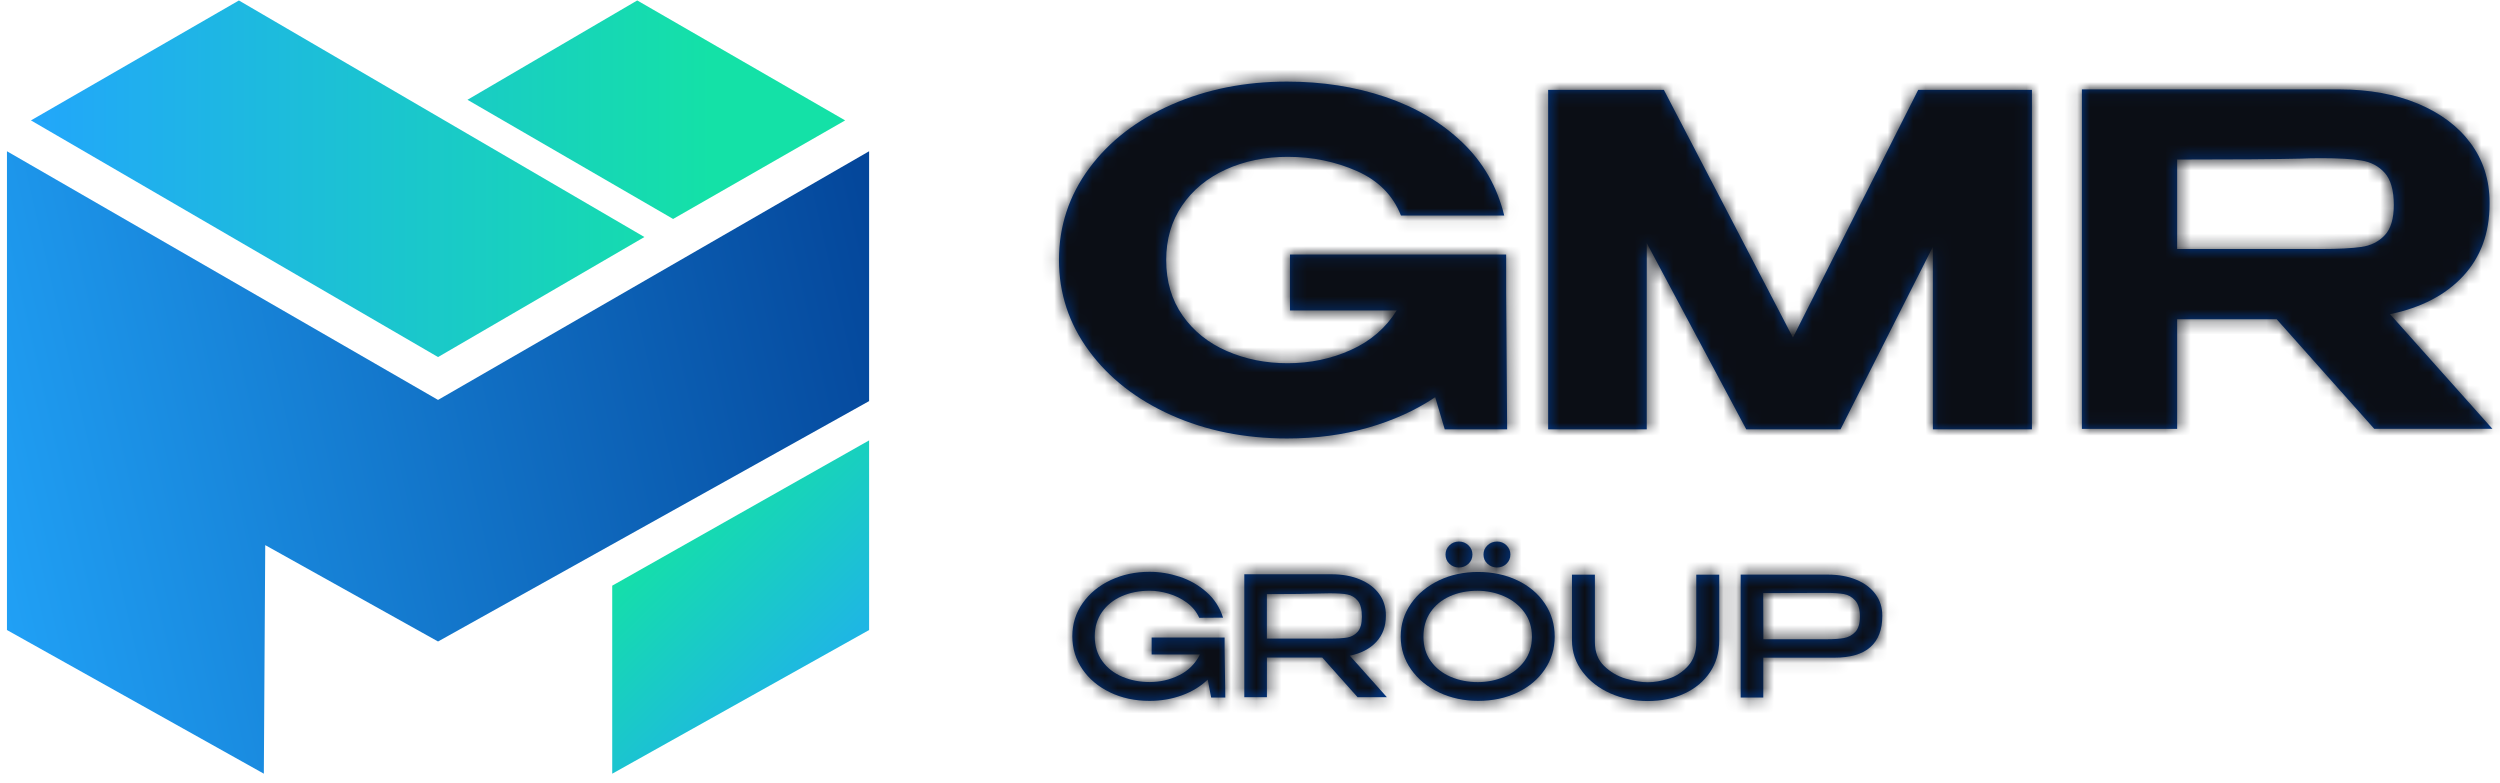
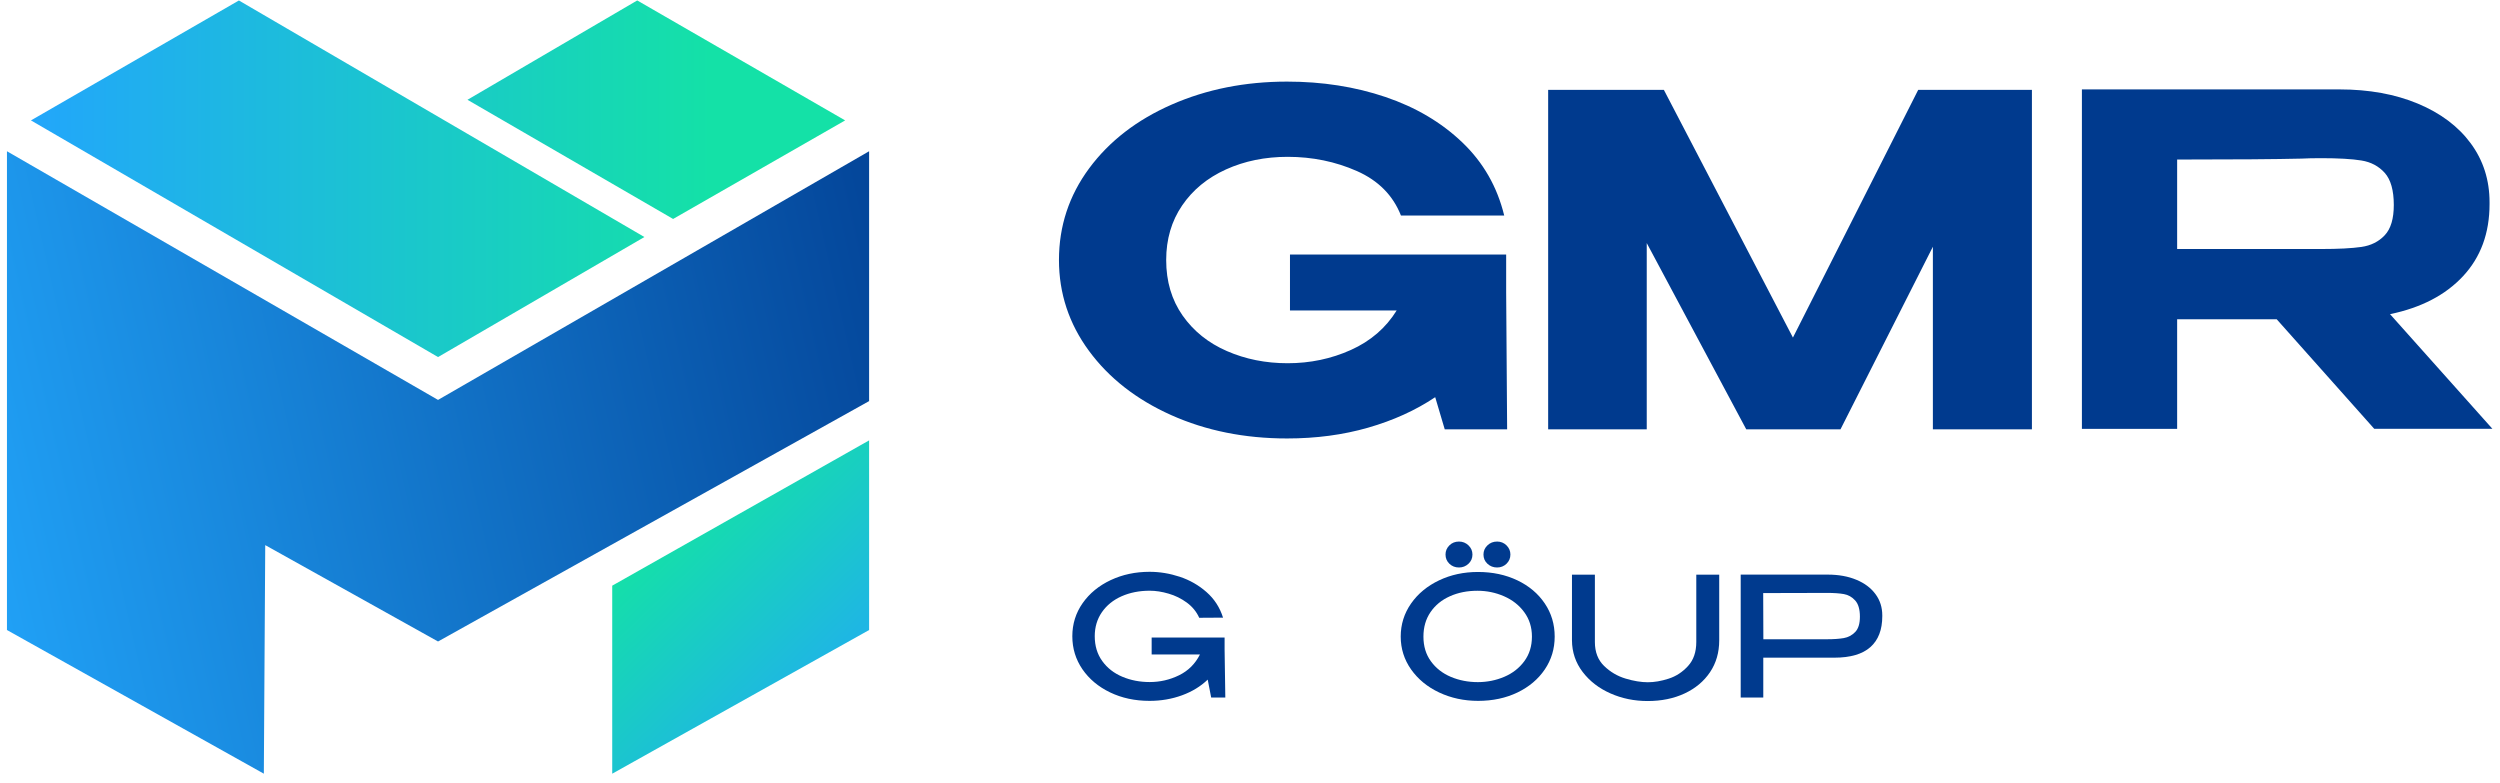
<svg xmlns="http://www.w3.org/2000/svg" width="198" height="62" viewBox="0 0 198 62" fill="none">
  <path d="M68.833 49.898L48.488 61.277V46.385L68.833 34.878V49.898Z" fill="url(#paint0_linear_33_14536)" />
  <path d="M34.692 31.673L0.551 11.979V30.114V31.767V49.898L20.896 61.276L21.007 43.174L34.692 50.806L68.833 31.767V11.979L34.692 31.673Z" fill="url(#paint1_linear_33_14536)" />
  <path d="M119.365 34.002H114.423L113.668 31.457C112.11 32.501 110.334 33.303 108.351 33.873C106.365 34.443 104.229 34.726 101.938 34.726C98.568 34.726 95.509 34.108 92.754 32.874C90.002 31.641 87.832 29.944 86.247 27.789C84.662 25.635 83.87 23.235 83.87 20.595C83.87 17.905 84.669 15.484 86.264 13.329C87.859 11.175 90.042 9.49 92.807 8.279C95.572 7.068 98.615 6.463 101.935 6.463C104.727 6.463 107.322 6.869 109.722 7.68C112.123 8.492 114.152 9.69 115.814 11.278C117.476 12.865 118.579 14.794 119.134 17.071H110.956C110.327 15.474 109.164 14.299 107.469 13.548C105.77 12.798 103.941 12.421 101.982 12.421C100.196 12.421 98.568 12.753 97.097 13.419C95.626 14.086 94.469 15.036 93.626 16.273C92.784 17.506 92.362 18.949 92.362 20.595C92.362 22.292 92.797 23.754 93.663 24.991C94.529 26.224 95.699 27.165 97.171 27.805C98.642 28.446 100.243 28.768 101.979 28.768C103.764 28.768 105.436 28.417 106.994 27.715C108.552 27.013 109.759 25.973 110.615 24.591H102.166V20.16H119.288V23.139L119.365 34.002Z" fill="#003A8E" />
  <path d="M160.928 7.119V34.001H153.084V19.541L145.768 34.001H138.302L130.422 19.251V34.001H122.614V7.119H131.779L142 26.735L151.921 7.119H160.928Z" fill="#003A8E" />
  <path d="M188.044 33.966L180.314 25.284H172.43V33.966H164.887V7.081H185.289C187.626 7.081 189.696 7.458 191.495 8.208C193.29 8.959 194.688 10.005 195.681 11.351C196.674 12.698 197.172 14.253 197.172 16.018V16.163C197.172 18.466 196.473 20.366 195.079 21.867C193.685 23.367 191.752 24.372 189.291 24.881L197.399 33.963H188.044V33.966ZM188.873 13.693C188.395 13.161 187.78 12.833 187.024 12.711C186.272 12.588 185.202 12.527 183.818 12.527C183.213 12.527 182.698 12.54 182.273 12.562C180.21 12.611 176.93 12.636 172.43 12.636V19.722H183.781H183.818C185.199 19.722 186.269 19.667 187.024 19.557C187.78 19.448 188.395 19.139 188.873 18.63C189.352 18.121 189.589 17.322 189.589 16.234C189.589 15.074 189.348 14.227 188.873 13.693Z" fill="#003A8E" />
  <path d="M97.045 55.245H95.925L95.651 53.825C95.096 54.359 94.417 54.775 93.615 55.068C92.812 55.361 91.956 55.509 91.047 55.509C89.89 55.509 88.847 55.284 87.921 54.839C86.991 54.392 86.262 53.78 85.727 53.004C85.196 52.227 84.928 51.358 84.928 50.392C84.928 49.419 85.202 48.543 85.747 47.767C86.292 46.991 87.035 46.382 87.968 45.944C88.9 45.506 89.927 45.287 91.047 45.287C91.849 45.287 92.645 45.419 93.438 45.68C94.23 45.944 94.936 46.347 95.554 46.891C96.173 47.435 96.611 48.108 96.865 48.917L94.979 48.929C94.762 48.447 94.434 48.047 93.996 47.725C93.558 47.406 93.08 47.168 92.555 47.017C92.03 46.862 91.532 46.785 91.06 46.785C90.231 46.785 89.489 46.933 88.827 47.226C88.168 47.519 87.647 47.941 87.269 48.488C86.891 49.036 86.704 49.67 86.704 50.388C86.704 51.152 86.901 51.806 87.299 52.356C87.693 52.904 88.225 53.319 88.89 53.599C89.556 53.88 90.278 54.018 91.06 54.018C91.879 54.018 92.655 53.838 93.384 53.48C94.113 53.123 94.665 52.572 95.036 51.834H91.211V50.495H96.988V51.442L97.045 55.245Z" fill="#003A8E" />
-   <path d="M107.521 55.219L104.722 52.076H100.339V55.219H98.55V45.483H105.461C106.307 45.483 107.056 45.619 107.708 45.892C108.36 46.163 108.865 46.543 109.223 47.029C109.581 47.516 109.761 48.079 109.761 48.72V48.775C109.761 49.609 109.507 50.295 109.002 50.839C108.497 51.383 107.799 51.747 106.906 51.931L109.841 55.219H107.521ZM107.528 47.57C107.304 47.303 107.026 47.139 106.695 47.078C106.364 47.016 105.899 46.987 105.308 46.987C105.043 46.987 104.816 46.991 104.625 47C103.716 47.036 102.285 47.055 100.336 47.055V50.578H105.281H105.308C105.899 50.578 106.361 50.549 106.695 50.495C107.026 50.437 107.304 50.285 107.528 50.034C107.752 49.783 107.862 49.387 107.862 48.842C107.862 48.26 107.752 47.838 107.528 47.57Z" fill="#003A8E" />
  <path d="M120.176 45.963C121.098 46.404 121.824 47.016 122.345 47.792C122.87 48.568 123.131 49.444 123.131 50.417C123.131 51.383 122.87 52.249 122.345 53.023C121.821 53.795 121.102 54.401 120.182 54.845C119.263 55.286 118.226 55.509 117.069 55.509C115.949 55.509 114.919 55.286 113.983 54.845C113.044 54.404 112.305 53.792 111.756 53.016C111.211 52.24 110.937 51.373 110.937 50.417C110.937 49.451 111.211 48.581 111.756 47.799C112.301 47.019 113.044 46.407 113.977 45.963C114.909 45.519 115.936 45.3 117.056 45.3C118.21 45.3 119.249 45.522 120.176 45.963ZM119.142 53.602C119.798 53.322 120.326 52.91 120.727 52.365C121.128 51.821 121.329 51.174 121.329 50.417C121.329 49.679 121.125 49.035 120.721 48.485C120.316 47.931 119.781 47.512 119.116 47.222C118.45 46.932 117.751 46.788 117.013 46.788C116.21 46.788 115.484 46.932 114.836 47.222C114.184 47.512 113.672 47.931 113.298 48.478C112.923 49.026 112.736 49.673 112.736 50.42C112.736 51.184 112.933 51.837 113.331 52.378C113.726 52.923 114.254 53.332 114.909 53.609C115.565 53.886 116.28 54.024 117.053 54.024C117.792 54.021 118.487 53.882 119.142 53.602ZM114.792 44.649C114.588 44.453 114.485 44.208 114.485 43.918C114.485 43.638 114.588 43.396 114.792 43.193C114.996 42.99 115.25 42.891 115.551 42.891C115.842 42.891 116.093 42.99 116.304 43.193C116.514 43.396 116.618 43.638 116.618 43.918C116.618 44.208 116.514 44.449 116.304 44.649C116.093 44.846 115.842 44.945 115.551 44.945C115.25 44.945 115 44.846 114.792 44.649ZM117.805 44.649C117.594 44.453 117.491 44.208 117.491 43.918C117.491 43.638 117.594 43.396 117.805 43.193C118.016 42.99 118.27 42.891 118.571 42.891C118.861 42.891 119.109 42.99 119.316 43.193C119.52 43.396 119.624 43.638 119.624 43.918C119.624 44.208 119.52 44.449 119.316 44.649C119.112 44.846 118.861 44.945 118.571 44.945C118.27 44.945 118.016 44.846 117.805 44.649Z" fill="#003A8E" />
  <path d="M134.346 45.513H136.162V50.72C136.162 51.677 135.918 52.517 135.433 53.239C134.945 53.963 134.273 54.524 133.417 54.923C132.561 55.322 131.588 55.522 130.495 55.522C129.438 55.522 128.455 55.319 127.546 54.917C126.636 54.514 125.901 53.947 125.346 53.219C124.791 52.492 124.506 51.657 124.5 50.72V45.513H126.315V50.852C126.315 51.641 126.559 52.273 127.047 52.746C127.536 53.219 128.101 53.551 128.746 53.744C129.391 53.938 129.98 54.034 130.508 54.034C131.02 54.034 131.568 53.941 132.153 53.751C132.742 53.564 133.253 53.229 133.691 52.749C134.129 52.273 134.346 51.638 134.346 50.849V45.513Z" fill="#003A8E" />
  <path d="M147.024 45.918C147.676 46.188 148.181 46.568 148.539 47.055C148.9 47.541 149.077 48.105 149.077 48.745V48.797C149.077 49.876 148.763 50.694 148.134 51.251C147.506 51.808 146.556 52.088 145.279 52.088H139.652V55.245H137.863V45.509H144.774C145.627 45.512 146.375 45.647 147.024 45.918ZM146.028 50.536C146.379 50.475 146.68 50.314 146.931 50.056C147.181 49.798 147.305 49.393 147.305 48.839C147.305 48.259 147.178 47.831 146.931 47.557C146.68 47.28 146.382 47.113 146.034 47.051C145.687 46.99 145.239 46.958 144.684 46.958H144.095C143.831 46.958 143.38 46.961 142.738 46.965C142.096 46.968 141.066 46.971 139.645 46.971L139.658 50.629H144.67H144.684C145.229 50.629 145.677 50.597 146.028 50.536Z" fill="#003A8E" />
  <path d="M66.935 9.536L53.31 17.342L37.023 7.903L50.468 0.035L66.935 9.536ZM2.451 9.536L34.693 28.279L51.036 18.772L18.921 0.038C18.918 0.035 2.451 9.536 2.451 9.536Z" fill="url(#paint2_linear_33_14536)" />
  <mask id="mask0_33_14536" style="mask-type:alpha" maskUnits="userSpaceOnUse" x="0" y="0" width="198" height="62">
    <path d="M68.833 49.898L48.488 61.277V46.385L68.833 34.878V49.898Z" fill="url(#paint3_linear_33_14536)" />
    <path d="M34.692 31.673L0.551 11.979V30.114V31.767V49.898L20.896 61.276L21.007 43.174L34.692 50.806L68.833 31.767V11.979L34.692 31.673Z" fill="url(#paint4_linear_33_14536)" />
    <path d="M119.365 34.002H114.423L113.668 31.457C112.11 32.501 110.334 33.303 108.351 33.873C106.365 34.443 104.229 34.726 101.938 34.726C98.568 34.726 95.509 34.108 92.754 32.874C90.002 31.641 87.832 29.944 86.247 27.789C84.662 25.635 83.87 23.235 83.87 20.595C83.87 17.905 84.669 15.484 86.264 13.329C87.859 11.175 90.042 9.49 92.807 8.279C95.572 7.068 98.615 6.463 101.935 6.463C104.727 6.463 107.322 6.869 109.722 7.68C112.123 8.492 114.152 9.69 115.814 11.278C117.476 12.865 118.579 14.794 119.134 17.071H110.956C110.327 15.474 109.164 14.299 107.469 13.548C105.77 12.798 103.941 12.421 101.982 12.421C100.196 12.421 98.568 12.753 97.097 13.419C95.626 14.086 94.469 15.036 93.626 16.273C92.784 17.506 92.362 18.949 92.362 20.595C92.362 22.292 92.797 23.754 93.663 24.991C94.529 26.224 95.699 27.165 97.171 27.805C98.642 28.446 100.243 28.768 101.979 28.768C103.764 28.768 105.436 28.417 106.994 27.715C108.552 27.013 109.759 25.973 110.615 24.591H102.166V20.16H119.288V23.139L119.365 34.002Z" fill="#003A8E" />
    <path d="M160.928 7.119V34.001H153.084V19.541L145.768 34.001H138.302L130.422 19.251V34.001H122.614V7.119H131.779L142 26.735L151.921 7.119H160.928Z" fill="#003A8E" />
    <path d="M188.044 33.966L180.314 25.284H172.43V33.966H164.887V7.081H185.289C187.626 7.081 189.696 7.458 191.495 8.208C193.29 8.959 194.688 10.005 195.681 11.351C196.674 12.698 197.172 14.253 197.172 16.018V16.163C197.172 18.466 196.473 20.366 195.079 21.867C193.685 23.367 191.752 24.372 189.291 24.881L197.399 33.963H188.044V33.966ZM188.873 13.693C188.395 13.161 187.78 12.833 187.024 12.711C186.272 12.588 185.202 12.527 183.818 12.527C183.213 12.527 182.698 12.54 182.273 12.562C180.21 12.611 176.93 12.636 172.43 12.636V19.722H183.781H183.818C185.199 19.722 186.269 19.667 187.024 19.557C187.78 19.448 188.395 19.139 188.873 18.63C189.352 18.121 189.589 17.322 189.589 16.234C189.589 15.074 189.348 14.227 188.873 13.693Z" fill="#003A8E" />
    <path d="M97.045 55.245H95.925L95.651 53.825C95.096 54.359 94.417 54.775 93.615 55.068C92.812 55.361 91.956 55.509 91.047 55.509C89.89 55.509 88.847 55.284 87.921 54.839C86.991 54.392 86.262 53.78 85.727 53.004C85.196 52.227 84.928 51.358 84.928 50.392C84.928 49.419 85.202 48.543 85.747 47.767C86.292 46.991 87.035 46.382 87.968 45.944C88.9 45.506 89.927 45.287 91.047 45.287C91.849 45.287 92.645 45.419 93.438 45.68C94.23 45.944 94.936 46.347 95.554 46.891C96.173 47.435 96.611 48.108 96.865 48.917L94.979 48.929C94.762 48.447 94.434 48.047 93.996 47.725C93.558 47.406 93.08 47.168 92.555 47.017C92.03 46.862 91.532 46.785 91.06 46.785C90.231 46.785 89.489 46.933 88.827 47.226C88.168 47.519 87.647 47.941 87.269 48.488C86.891 49.036 86.704 49.67 86.704 50.388C86.704 51.152 86.901 51.806 87.299 52.356C87.693 52.904 88.225 53.319 88.89 53.599C89.556 53.88 90.278 54.018 91.06 54.018C91.879 54.018 92.655 53.838 93.384 53.48C94.113 53.123 94.665 52.572 95.036 51.834H91.211V50.495H96.988V51.442L97.045 55.245Z" fill="#003A8E" />
    <path d="M107.521 55.219L104.722 52.076H100.339V55.219H98.55V45.483H105.461C106.307 45.483 107.056 45.619 107.708 45.892C108.36 46.163 108.865 46.543 109.223 47.029C109.581 47.516 109.761 48.079 109.761 48.72V48.775C109.761 49.609 109.507 50.295 109.002 50.839C108.497 51.383 107.799 51.747 106.906 51.931L109.841 55.219H107.521ZM107.528 47.57C107.304 47.303 107.026 47.139 106.695 47.078C106.364 47.016 105.899 46.987 105.308 46.987C105.043 46.987 104.816 46.991 104.625 47C103.716 47.036 102.285 47.055 100.336 47.055V50.578H105.281H105.308C105.899 50.578 106.361 50.549 106.695 50.495C107.026 50.437 107.304 50.285 107.528 50.034C107.752 49.783 107.862 49.387 107.862 48.842C107.862 48.26 107.752 47.838 107.528 47.57Z" fill="#003A8E" />
    <path d="M120.176 45.963C121.098 46.404 121.824 47.016 122.345 47.792C122.87 48.568 123.131 49.444 123.131 50.417C123.131 51.383 122.87 52.249 122.345 53.023C121.821 53.795 121.102 54.401 120.182 54.845C119.263 55.286 118.226 55.509 117.069 55.509C115.949 55.509 114.919 55.286 113.983 54.845C113.044 54.404 112.305 53.792 111.756 53.016C111.211 52.24 110.937 51.373 110.937 50.417C110.937 49.451 111.211 48.581 111.756 47.799C112.301 47.019 113.044 46.407 113.977 45.963C114.909 45.519 115.936 45.3 117.056 45.3C118.21 45.3 119.249 45.522 120.176 45.963ZM119.142 53.602C119.798 53.322 120.326 52.91 120.727 52.365C121.128 51.821 121.329 51.174 121.329 50.417C121.329 49.679 121.125 49.035 120.721 48.485C120.316 47.931 119.781 47.512 119.116 47.222C118.45 46.932 117.751 46.788 117.013 46.788C116.21 46.788 115.484 46.932 114.836 47.222C114.184 47.512 113.672 47.931 113.298 48.478C112.923 49.026 112.736 49.673 112.736 50.42C112.736 51.184 112.933 51.837 113.331 52.378C113.726 52.923 114.254 53.332 114.909 53.609C115.565 53.886 116.28 54.024 117.053 54.024C117.792 54.021 118.487 53.882 119.142 53.602ZM114.792 44.649C114.588 44.453 114.485 44.208 114.485 43.918C114.485 43.638 114.588 43.396 114.792 43.193C114.996 42.99 115.25 42.891 115.551 42.891C115.842 42.891 116.093 42.99 116.304 43.193C116.514 43.396 116.618 43.638 116.618 43.918C116.618 44.208 116.514 44.449 116.304 44.649C116.093 44.846 115.842 44.945 115.551 44.945C115.25 44.945 115 44.846 114.792 44.649ZM117.805 44.649C117.594 44.453 117.491 44.208 117.491 43.918C117.491 43.638 117.594 43.396 117.805 43.193C118.016 42.99 118.27 42.891 118.571 42.891C118.861 42.891 119.109 42.99 119.316 43.193C119.52 43.396 119.624 43.638 119.624 43.918C119.624 44.208 119.52 44.449 119.316 44.649C119.112 44.846 118.861 44.945 118.571 44.945C118.27 44.945 118.016 44.846 117.805 44.649Z" fill="#003A8E" />
    <path d="M134.346 45.513H136.162V50.72C136.162 51.677 135.918 52.517 135.433 53.239C134.945 53.963 134.273 54.524 133.417 54.923C132.561 55.322 131.588 55.522 130.495 55.522C129.438 55.522 128.455 55.319 127.546 54.917C126.636 54.514 125.901 53.947 125.346 53.219C124.791 52.492 124.506 51.657 124.5 50.72V45.513H126.315V50.852C126.315 51.641 126.559 52.273 127.047 52.746C127.536 53.219 128.101 53.551 128.746 53.744C129.391 53.938 129.98 54.034 130.508 54.034C131.02 54.034 131.568 53.941 132.153 53.751C132.742 53.564 133.253 53.229 133.691 52.749C134.129 52.273 134.346 51.638 134.346 50.849V45.513Z" fill="#003A8E" />
    <path d="M147.024 45.918C147.676 46.188 148.181 46.568 148.539 47.055C148.9 47.541 149.077 48.105 149.077 48.745V48.797C149.077 49.876 148.763 50.694 148.134 51.251C147.506 51.808 146.556 52.088 145.279 52.088H139.652V55.245H137.863V45.509H144.774C145.627 45.512 146.375 45.647 147.024 45.918ZM146.028 50.536C146.379 50.475 146.68 50.314 146.931 50.056C147.181 49.798 147.305 49.393 147.305 48.839C147.305 48.259 147.178 47.831 146.931 47.557C146.68 47.28 146.382 47.113 146.034 47.051C145.687 46.99 145.239 46.958 144.684 46.958H144.095C143.831 46.958 143.38 46.961 142.738 46.965C142.096 46.968 141.066 46.971 139.645 46.971L139.658 50.629H144.67H144.684C145.229 50.629 145.677 50.597 146.028 50.536Z" fill="#003A8E" />
    <path d="M66.935 9.536L53.31 17.342L37.023 7.903L50.468 0.035L66.935 9.536ZM2.451 9.536L34.693 28.279L51.036 18.772L18.921 0.038C18.918 0.035 2.451 9.536 2.451 9.536Z" fill="url(#paint5_linear_33_14536)" />
  </mask>
  <g mask="url(#mask0_33_14536)">
-     <rect x="79.186" y="2.672" width="150.935" height="67.551" fill="#0B0E15" />
-   </g>
+     </g>
  <defs>
    <linearGradient id="paint0_linear_33_14536" x1="68.897" y1="57.938" x2="52.835" y2="41.262" gradientUnits="userSpaceOnUse">
      <stop stop-color="#22A6FB" />
      <stop offset="0.099" stop-color="#21ACF2" />
      <stop offset="1" stop-color="#14E1A7" />
    </linearGradient>
    <linearGradient id="paint1_linear_33_14536" x1="-6.624" y1="40.317" x2="80.384" y2="20.378" gradientUnits="userSpaceOnUse">
      <stop stop-color="#22A6FB" />
      <stop offset="1" stop-color="#003A8E" />
    </linearGradient>
    <linearGradient id="paint2_linear_33_14536" x1="2.45" y1="14.156" x2="66.934" y2="14.156" gradientUnits="userSpaceOnUse">
      <stop offset="3.56962e-07" stop-color="#22A6FB" />
      <stop offset="0.835" stop-color="#14E1A7" />
    </linearGradient>
    <linearGradient id="paint3_linear_33_14536" x1="68.897" y1="57.938" x2="52.835" y2="41.262" gradientUnits="userSpaceOnUse">
      <stop stop-color="#22A6FB" />
      <stop offset="0.099" stop-color="#21ACF2" />
      <stop offset="1" stop-color="#14E1A7" />
    </linearGradient>
    <linearGradient id="paint4_linear_33_14536" x1="-6.624" y1="40.317" x2="80.384" y2="20.378" gradientUnits="userSpaceOnUse">
      <stop stop-color="#22A6FB" />
      <stop offset="1" stop-color="#003A8E" />
    </linearGradient>
    <linearGradient id="paint5_linear_33_14536" x1="2.45" y1="14.156" x2="66.934" y2="14.156" gradientUnits="userSpaceOnUse">
      <stop offset="3.56962e-07" stop-color="#22A6FB" />
      <stop offset="0.835" stop-color="#14E1A7" />
    </linearGradient>
  </defs>
</svg>